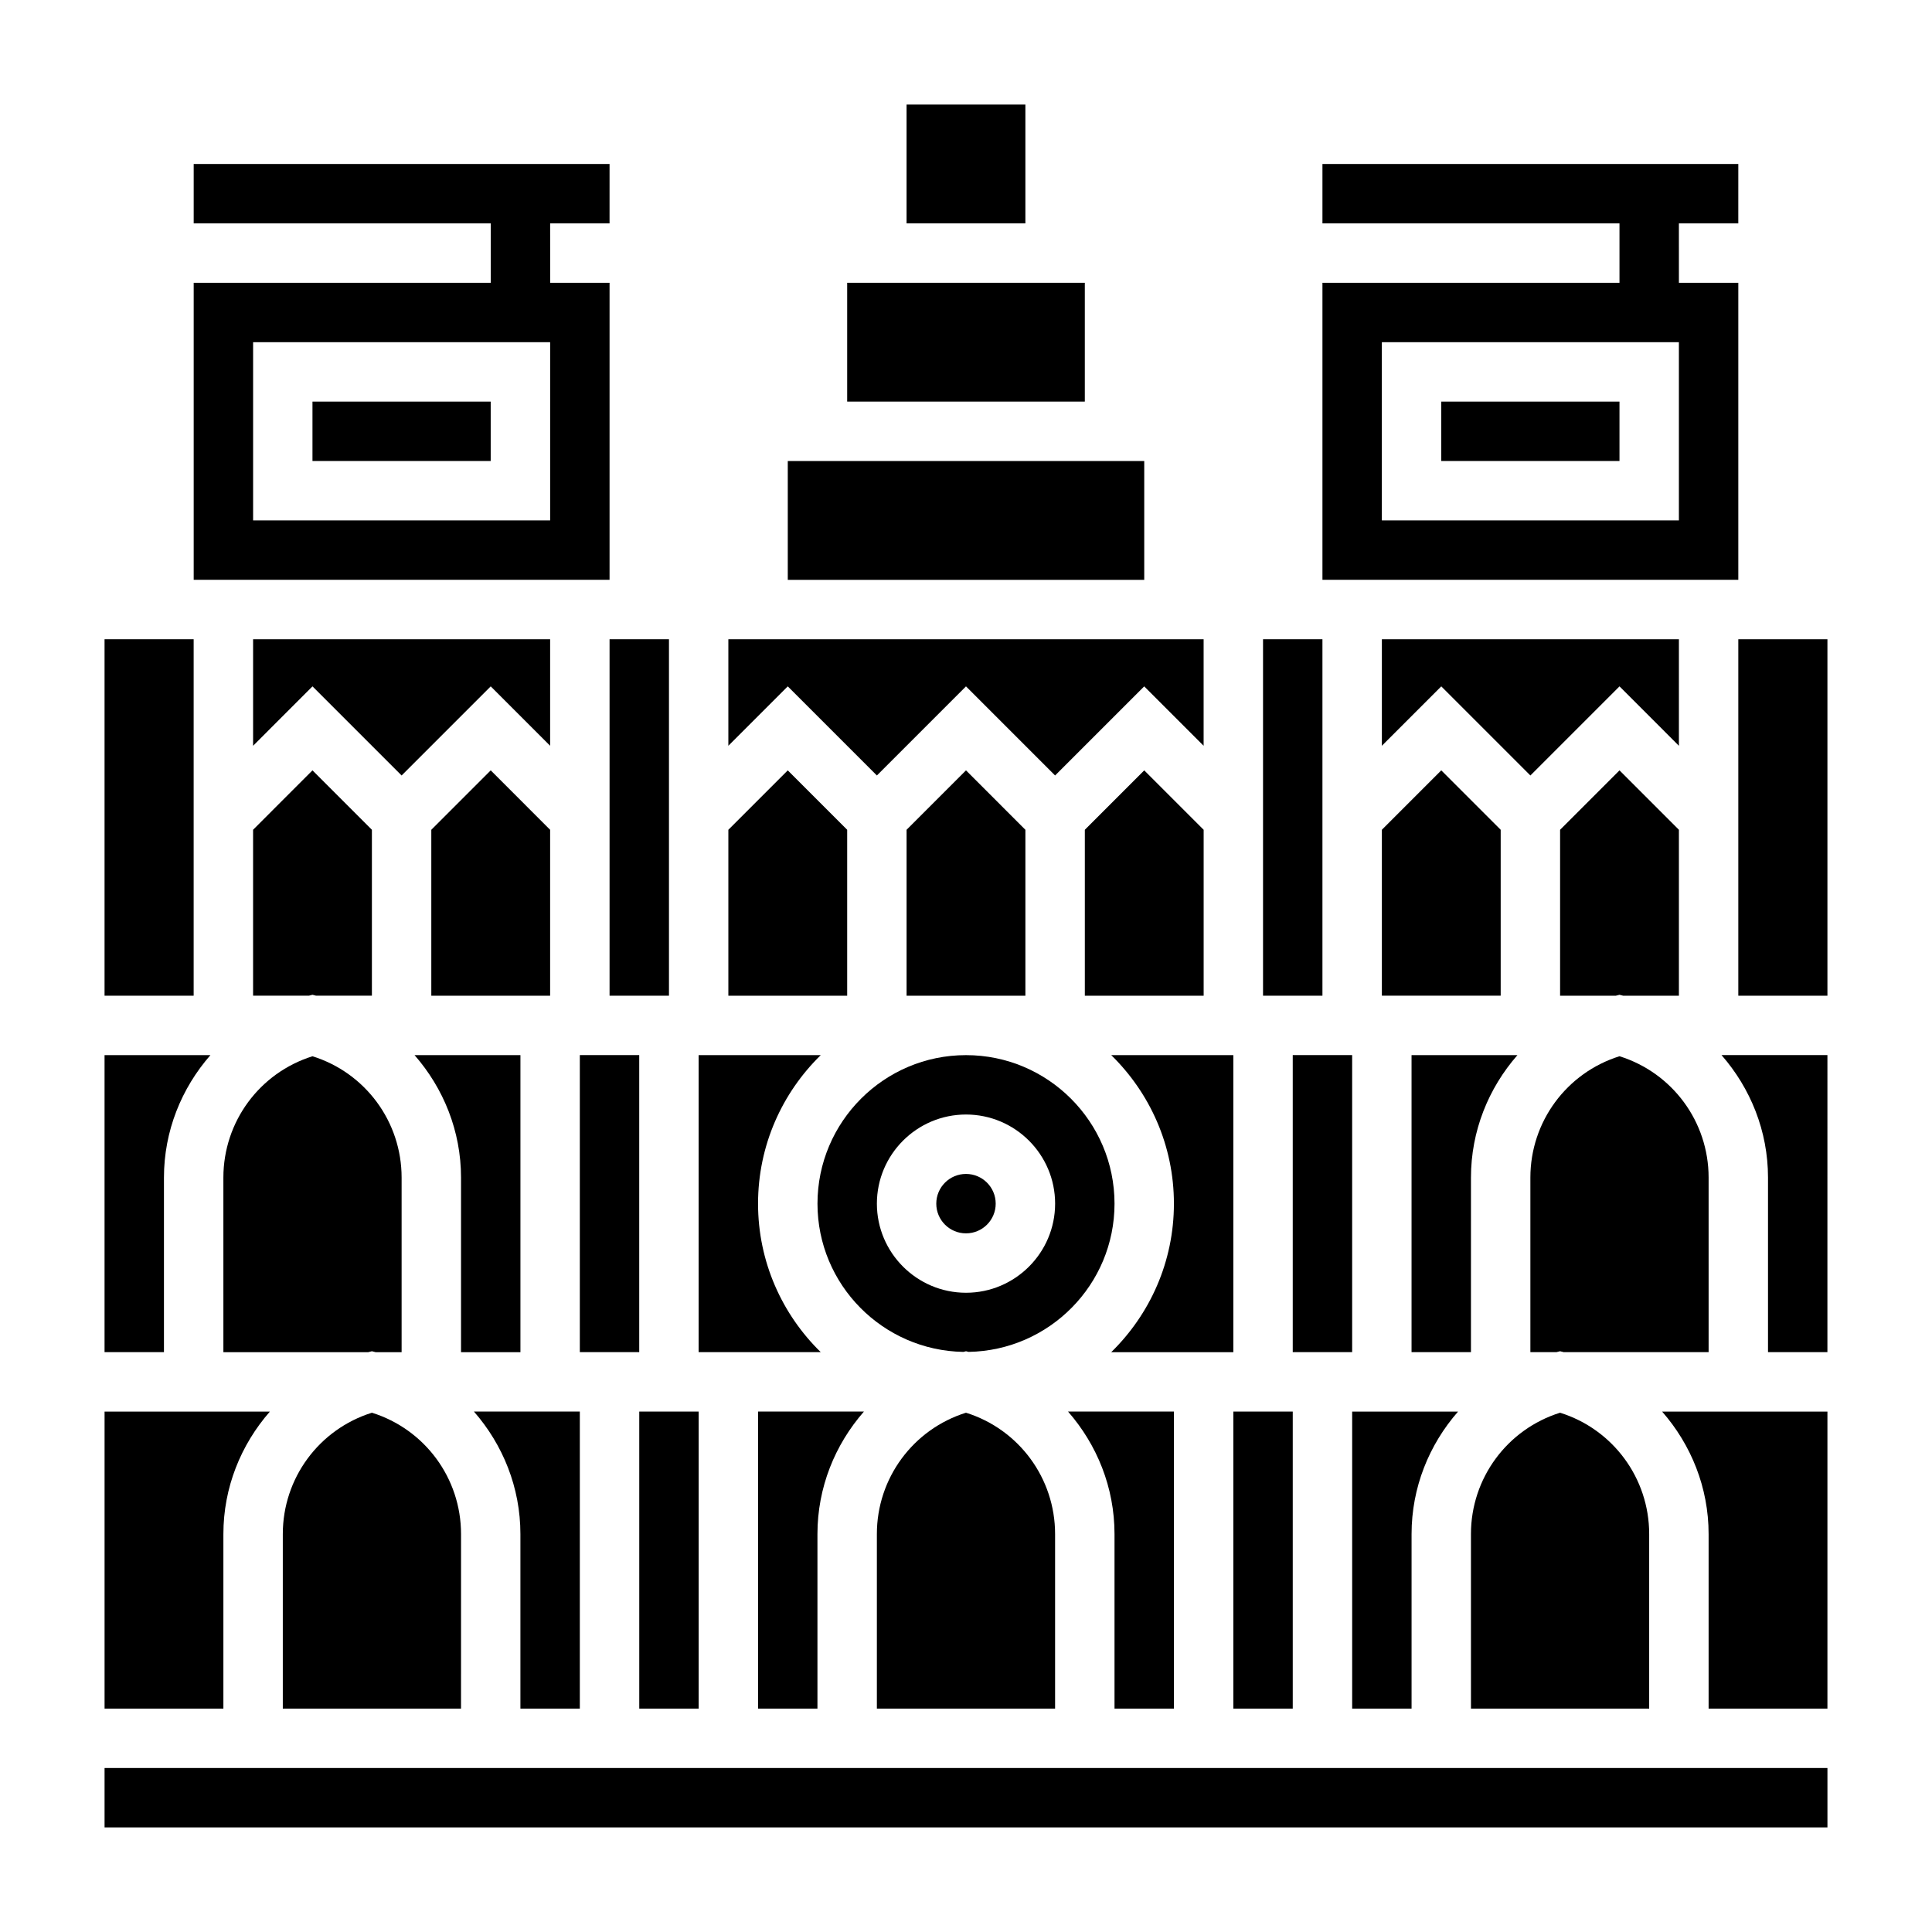
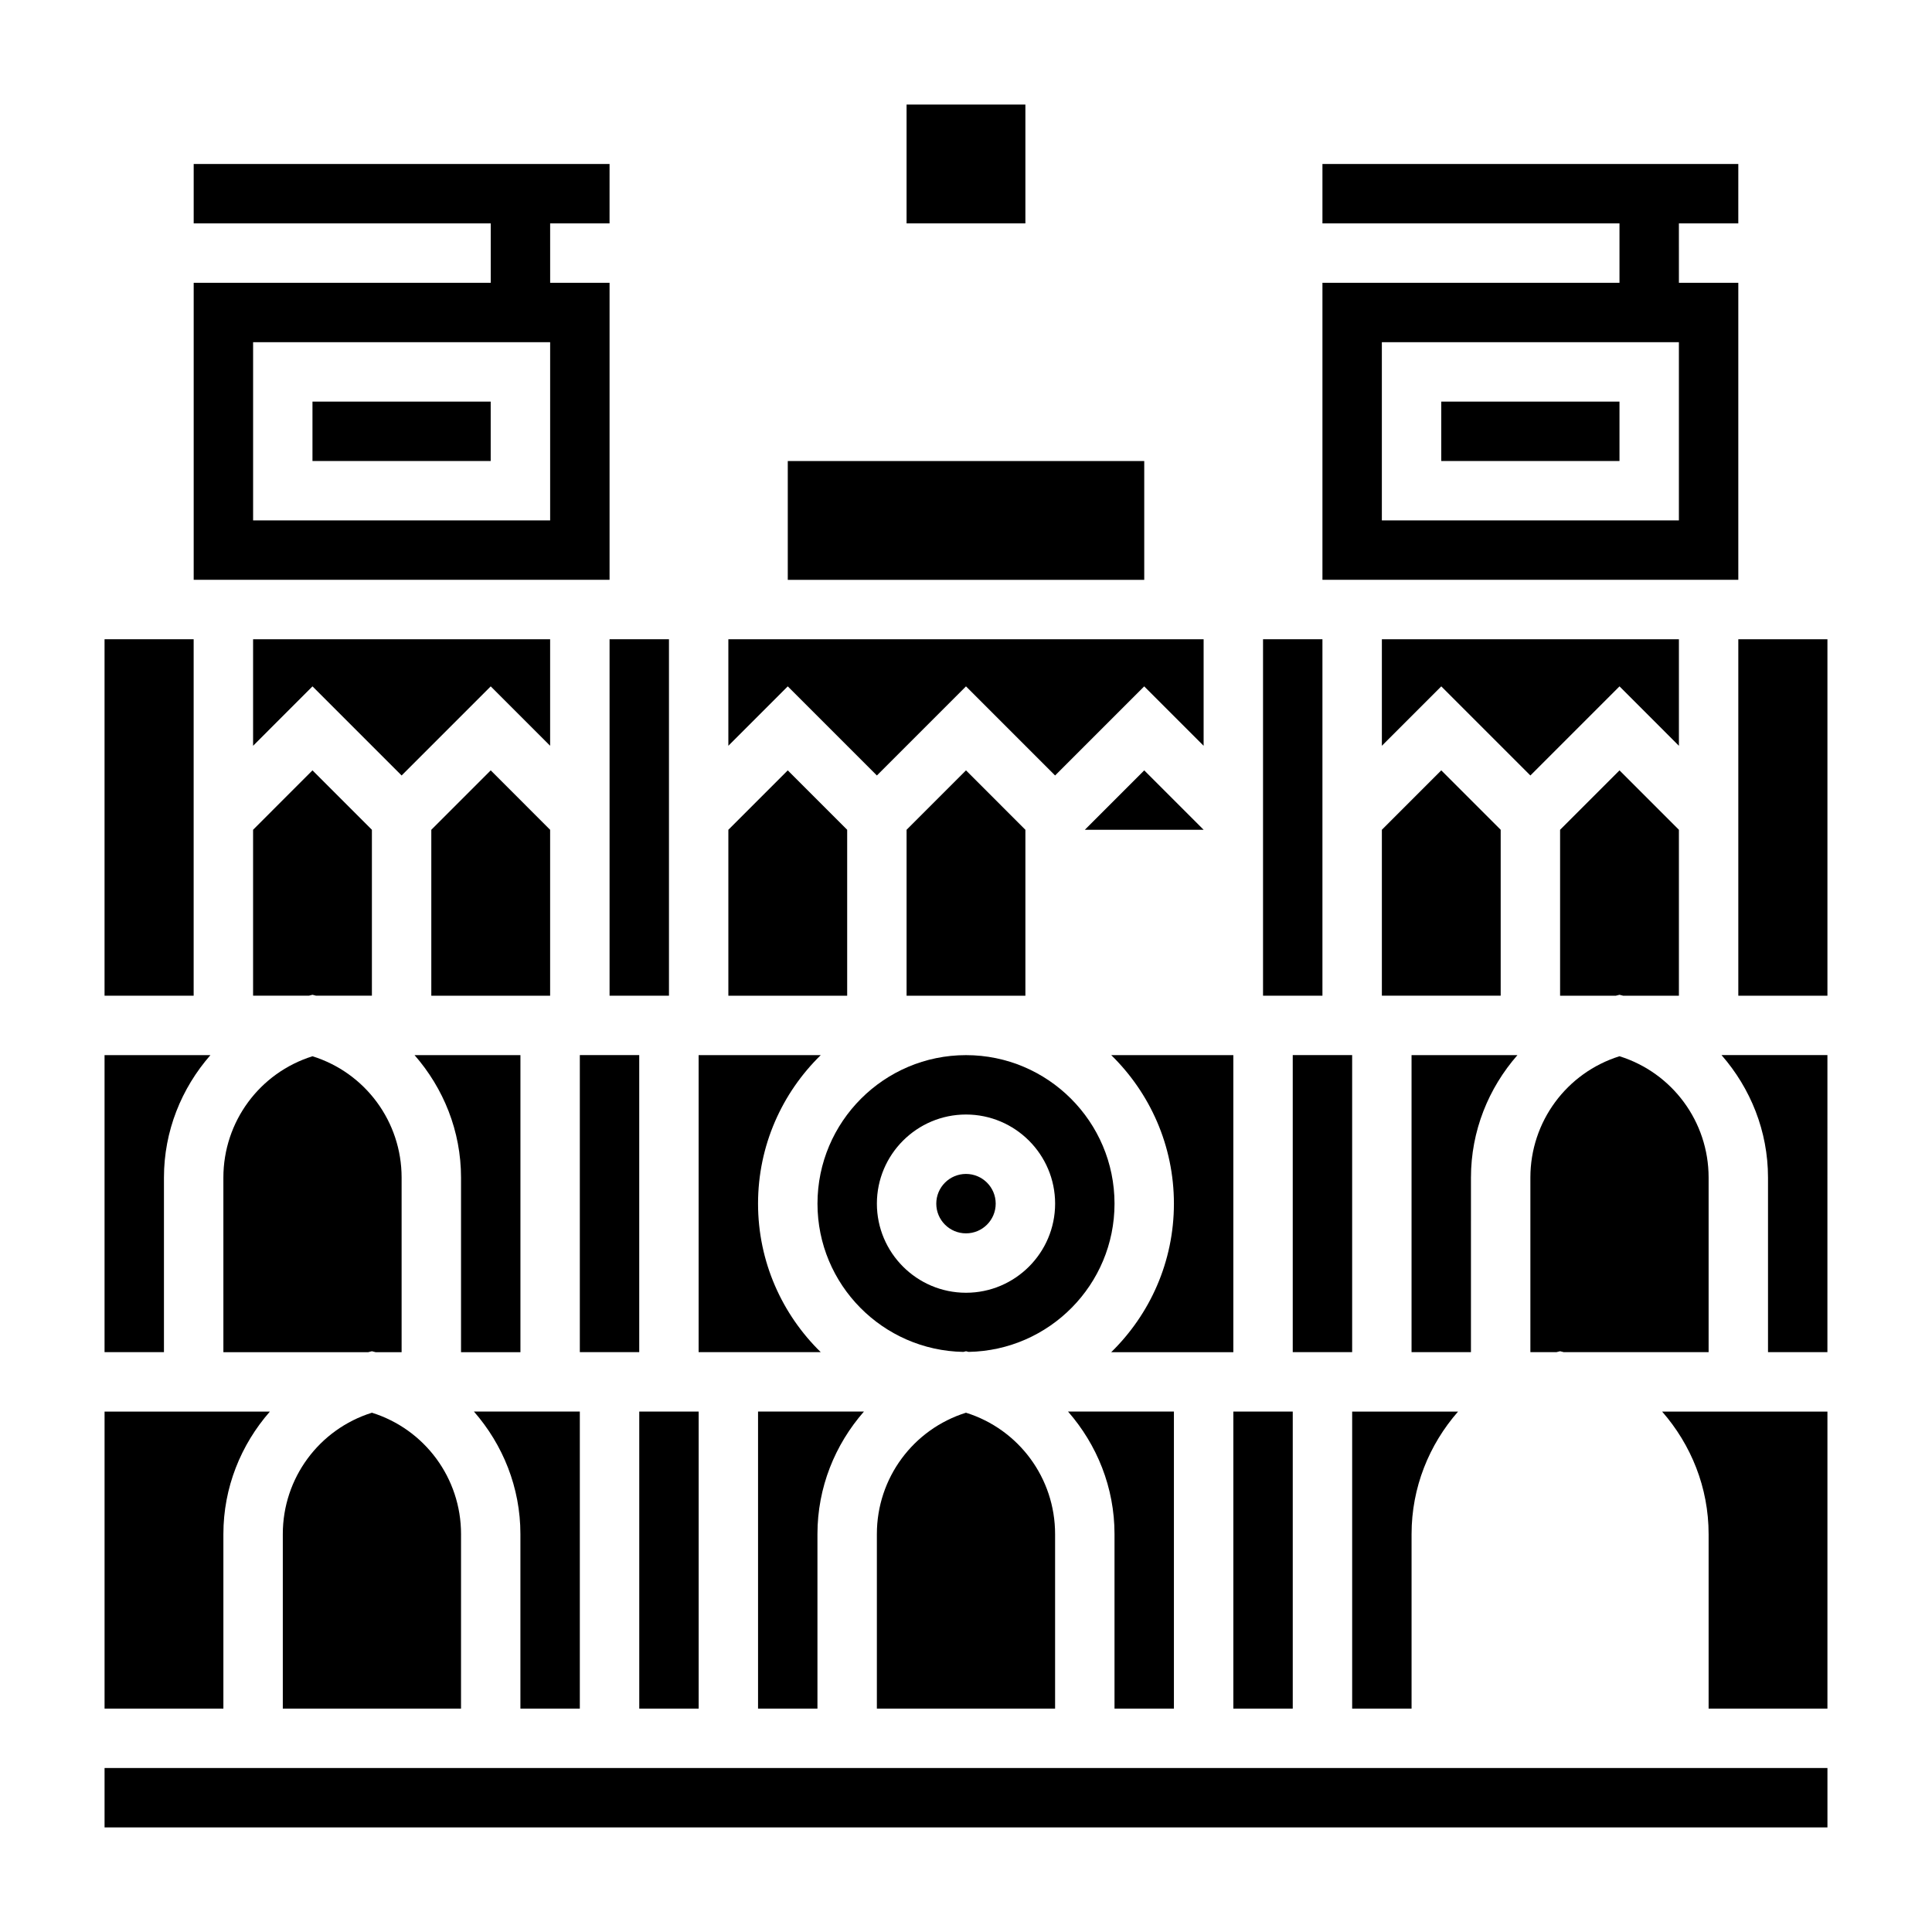
<svg xmlns="http://www.w3.org/2000/svg" fill="#000000" width="800px" height="800px" version="1.1" viewBox="144 144 512 512">
  <g>
    <path d="m525.95 250.43h47.23v15.742h-47.23z" />
    <path d="m439.36 462.98c0-21.703-17.656-39.359-39.359-39.359s-39.359 17.656-39.359 39.359c0 21.469 17.285 38.91 38.668 39.289l0.691-0.176 0.691 0.172c21.379-0.375 38.668-17.82 38.668-39.285zm-39.359 23.613c-13.02 0-23.617-10.598-23.617-23.617 0-13.02 10.598-23.617 23.617-23.617s23.617 10.598 23.617 23.617c-0.004 13.023-10.598 23.617-23.617 23.617z" />
    <path d="m407.87 462.98c0 4.348-3.523 7.871-7.871 7.871s-7.875-3.523-7.875-7.871c0-4.348 3.527-7.875 7.875-7.875s7.871 3.527 7.871 7.875" />
    <path d="m455.1 462.98c0 15.414-6.375 29.348-16.617 39.359h32.363v-78.723h-32.363c10.242 10.016 16.617 23.949 16.617 39.363z" />
    <path d="m376.38 550.54v46.266h47.23v-46.266c0-14.824-9.613-27.773-23.617-32.156-14 4.383-23.613 17.332-23.613 32.156z" />
    <path d="m455.1 596.8v-78.723h-28.062c7.676 8.777 12.32 20.129 12.32 32.457v46.266z" />
    <path d="m344.89 596.8h15.742v-46.266c0-12.336 4.644-23.688 12.32-32.457h-28.062z" />
-     <path d="m368.51 218.94h62.977v31.488h-62.977z" />
    <path d="m384.25 171.71h31.488v31.488h-31.488z" />
    <path d="m415.74 363.9-15.742-15.746-15.746 15.746v43.973h31.488z" />
    <path d="m518.08 550.54c0-12.336 4.644-23.688 12.32-32.457h-28.062v78.719h15.742z" />
    <path d="m557.44 363.9v43.973h14.785l0.961-0.246 0.961 0.246h14.781v-43.973l-15.742-15.746z" />
    <path d="m486.59 423.61h15.742v78.719h-15.742z" />
    <path d="m588.93 313.41h-78.719v28.23l15.742-15.746 23.617 23.617 23.617-23.617 15.742 15.746z" />
    <path d="m470.85 518.08h15.742v78.719h-15.742z" />
    <path d="m352.77 266.18h94.465v31.488h-94.465z" />
    <path d="m604.67 218.94h-15.742l-0.004-15.742h15.742l0.004-15.746h-110.21v15.742h78.719v15.742l-78.719 0.004v78.719h110.21zm-15.746 62.977h-78.719v-47.23h78.719z" />
    <path d="m510.21 407.87h31.488v-43.973l-15.746-15.746-15.742 15.746z" />
    <path d="m596.8 456.07c0-14.824-9.613-27.773-23.617-32.156-14.004 4.383-23.617 17.336-23.617 32.156v46.266h6.902l0.969-0.246 0.969 0.246h38.395z" />
    <path d="m494.46 357.38v-43.973h-15.742v94.465h15.742z" />
    <path d="m533.82 456.07c0-12.336 4.644-23.688 12.32-32.457h-28.066v78.719h15.742z" />
-     <path d="m581.05 550.54c0-14.824-9.613-27.773-23.617-32.156-14.004 4.383-23.617 17.336-23.617 32.156l0.004 46.266h47.23z" />
-     <path d="m462.98 363.9-15.746-15.746-15.742 15.746v43.973h31.488z" />
+     <path d="m462.98 363.9-15.746-15.746-15.742 15.746h31.488z" />
    <path d="m187.45 456.07c0-12.328 4.644-23.68 12.32-32.457h-28.062v78.719h15.742z" />
    <path d="m258.3 363.9v43.973h31.488v-43.973l-15.742-15.746z" />
    <path d="m266.18 550.54c0-14.824-9.613-27.773-23.617-32.156-14.004 4.383-23.617 17.336-23.617 32.156v46.266h47.23z" />
    <path d="m203.2 502.34h38.391l0.969-0.246 0.969 0.246h6.902v-46.266c0-14.824-9.613-27.773-23.617-32.156-14.004 4.383-23.617 17.336-23.617 32.156z" />
    <path d="m211.07 407.87h14.785l0.957-0.246 0.961 0.246h14.785v-43.973l-15.746-15.746-15.742 15.746z" />
    <path d="m195.32 357.38v-43.973h-23.613v94.465h23.613z" />
    <path d="m612.54 456.07v46.266h15.742l0.004-78.723h-28.062c7.672 8.777 12.316 20.129 12.316 32.457z" />
    <path d="m604.67 313.41v94.465h23.617v-94.465z" />
    <path d="m596.8 550.54v46.266h31.488v-78.723h-43.809c7.676 8.777 12.32 20.129 12.32 32.457z" />
    <path d="m203.2 550.54c0-12.328 4.644-23.68 12.32-32.457h-43.809v78.719h31.488z" />
    <path d="m171.71 612.54h456.58v15.742h-456.58z" />
    <path d="m368.51 363.9-15.746-15.746-15.742 15.746v43.973h31.488z" />
    <path d="m297.66 423.61h15.742v78.719h-15.742z" />
    <path d="m305.54 357.38v50.492h15.742v-94.465h-15.742z" />
    <path d="m313.41 518.08h15.742v78.719h-15.742z" />
    <path d="m376.38 349.51 23.617-23.617 23.613 23.617 23.617-23.617 15.746 15.746v-28.23h-125.95v28.23l15.742-15.746z" />
    <path d="m344.89 462.98c0-15.414 6.375-29.348 16.617-39.359l-32.363-0.004v78.719h32.363c-10.242-10.012-16.617-23.945-16.617-39.355z" />
    <path d="m305.54 218.94h-15.742l-0.004-15.742h15.742l0.004-15.746h-110.21v15.742h78.719v15.742l-78.719 0.004v78.719h110.21zm-15.746 62.977h-78.719v-47.23h78.719z" />
    <path d="m226.81 250.43h47.23v15.742h-47.23z" />
    <path d="m281.92 502.34v-78.723h-28.062c7.676 8.777 12.32 20.129 12.32 32.457v46.266z" />
    <path d="m297.66 596.8v-78.723h-28.062c7.672 8.777 12.316 20.129 12.316 32.457v46.266z" />
    <path d="m289.79 313.41h-78.719v28.23l15.742-15.746 23.617 23.617 23.617-23.617 15.742 15.746z" />
  </g>
</svg>